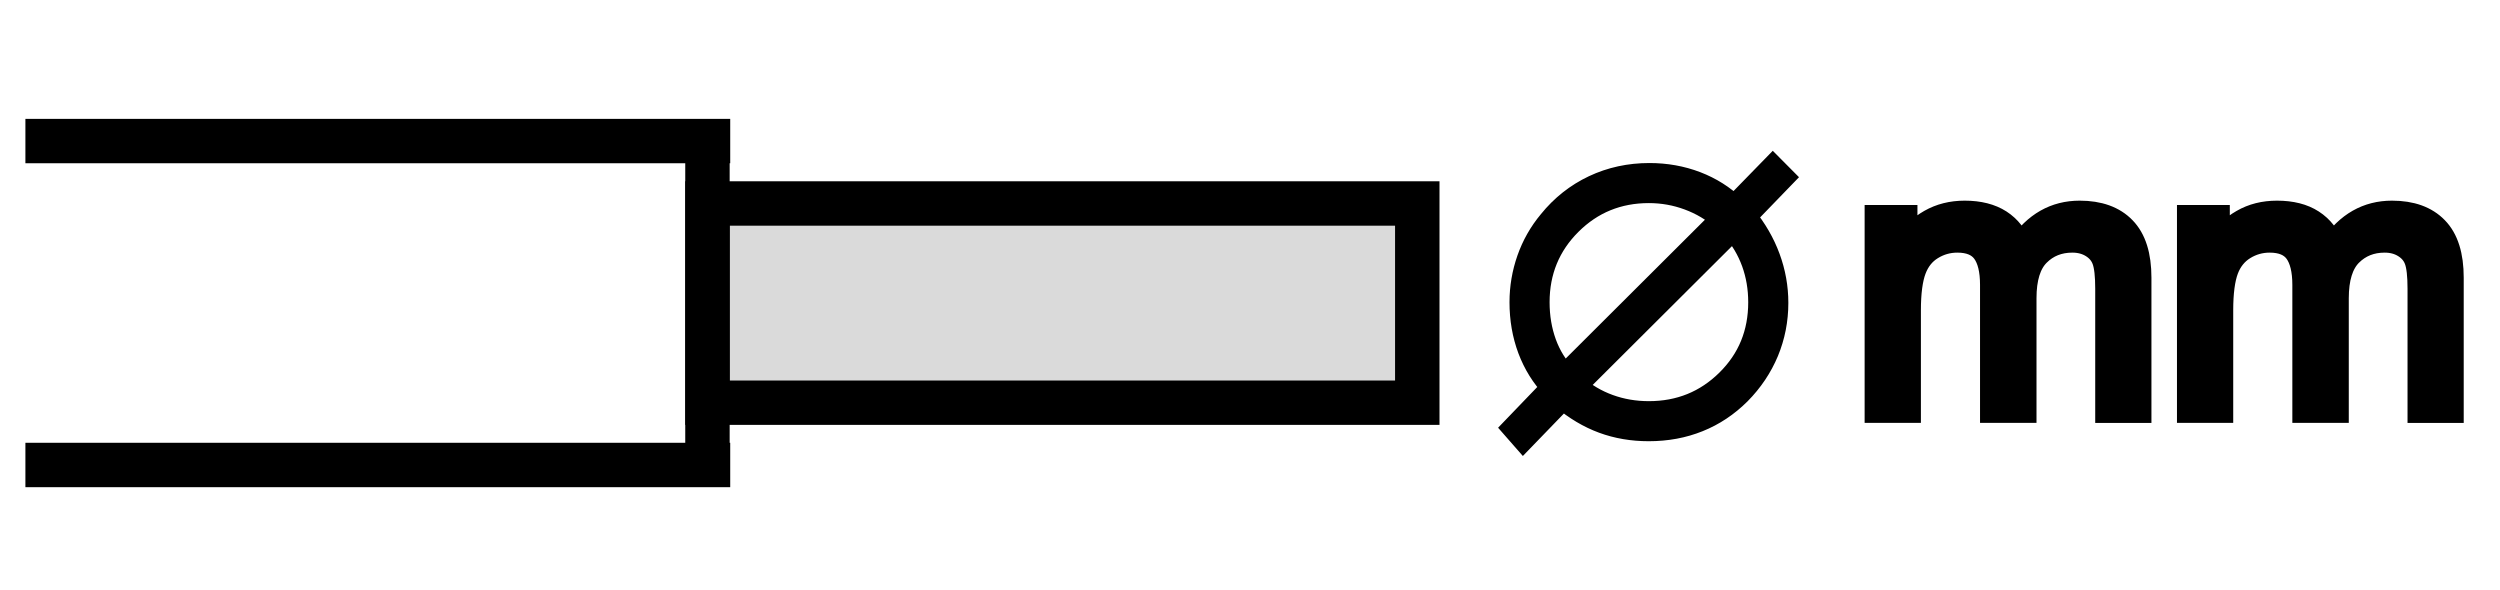
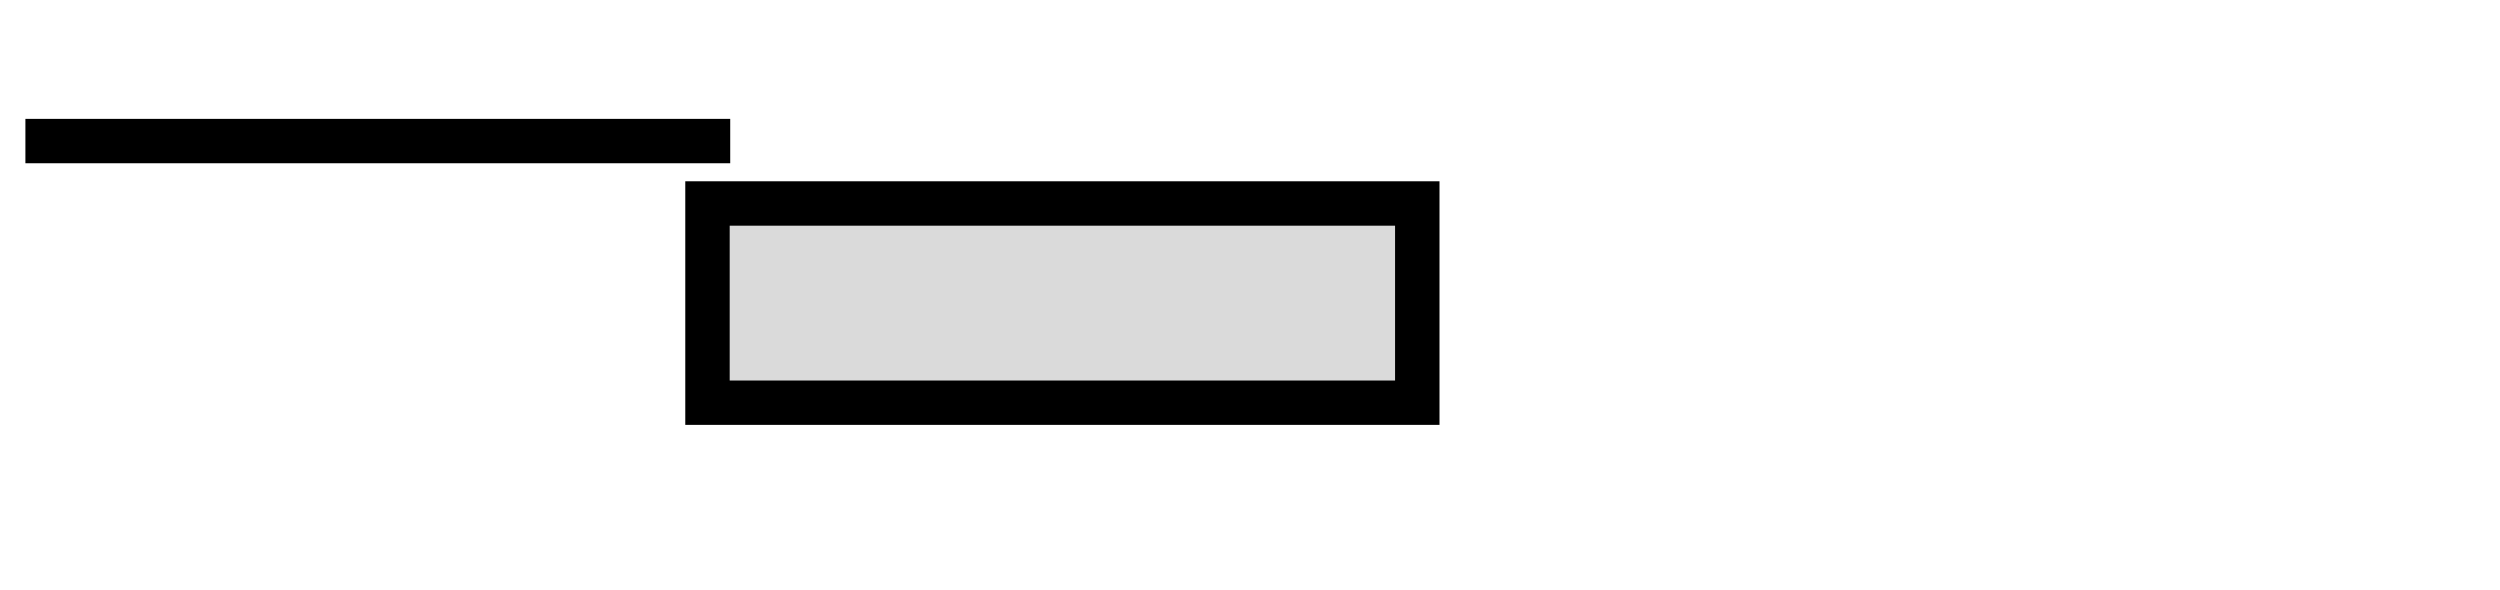
<svg xmlns="http://www.w3.org/2000/svg" version="1.1" id="Réteg_1" x="0px" y="0px" width="80px" height="18.875px" viewBox="0 0 80 18.875" enable-background="new 0 0 80 18.875" xml:space="preserve">
  <g>
    <g>
-       <path stroke="#000000" stroke-width="0.75" stroke-miterlimit="10" d="M60.043,13.157V6.936h0.94v0.873    c0.197-0.305,0.456-0.55,0.78-0.735s0.693-0.278,1.107-0.278c0.46,0,0.838,0.096,1.135,0.287c0.293,0.191,0.503,0.459,0.624,0.803    c0.492-0.727,1.132-1.09,1.921-1.09c0.617,0,1.093,0.171,1.422,0.512c0.334,0.342,0.499,0.868,0.499,1.579v4.271h-1.049V9.238    c0-0.422-0.034-0.726-0.103-0.912c-0.067-0.185-0.191-0.334-0.371-0.447s-0.391-0.17-0.633-0.17c-0.437,0-0.802,0.146-1.089,0.436    c-0.29,0.291-0.433,0.757-0.433,1.398v3.614h-1.057V9.115c0-0.469-0.086-0.821-0.257-1.055c-0.173-0.234-0.453-0.351-0.844-0.351    c-0.296,0-0.571,0.078-0.822,0.234c-0.253,0.156-0.435,0.385-0.548,0.686c-0.113,0.3-0.171,0.733-0.171,1.299v3.229H60.043z" />
-     </g>
+       </g>
    <g>
-       <path stroke="#000000" stroke-width="0.75" stroke-miterlimit="10" d="M70.038,13.157V6.936h0.941v0.873    c0.195-0.305,0.456-0.55,0.78-0.735c0.322-0.186,0.69-0.278,1.105-0.278c0.462,0,0.839,0.096,1.134,0.287s0.504,0.459,0.625,0.803    c0.493-0.727,1.132-1.09,1.92-1.09c0.619,0,1.093,0.171,1.423,0.512c0.334,0.342,0.498,0.868,0.498,1.579v4.271h-1.048V9.238    c0-0.422-0.034-0.726-0.103-0.912c-0.067-0.185-0.19-0.334-0.372-0.447c-0.178-0.113-0.391-0.17-0.632-0.17    c-0.438,0-0.801,0.146-1.09,0.436c-0.288,0.291-0.433,0.757-0.433,1.398v3.614h-1.056V9.115c0-0.469-0.087-0.821-0.257-1.055    c-0.173-0.234-0.453-0.351-0.845-0.351c-0.295,0-0.57,0.078-0.821,0.234c-0.251,0.156-0.436,0.385-0.549,0.686    c-0.112,0.3-0.17,0.733-0.17,1.299v3.229H70.038z" />
-     </g>
+       </g>
  </g>
  <g>
    <rect x="22.64" y="6.511" fill-rule="evenodd" clip-rule="evenodd" fill="#DADADA" stroke="#000000" stroke-width="0.75" stroke-miterlimit="10" width="22.712" height="6.375" />
  </g>
  <g>
    <path stroke="#000000" stroke-width="0.75" stroke-miterlimit="10" d="M45.688,13.221H22.304V6.176h23.385V13.221z M22.975,12.552   h22.042V6.847H22.975V12.552z" />
  </g>
  <g>
-     <rect x="22.303" y="4.514" stroke="#000000" stroke-width="0.75" stroke-miterlimit="10" width="0.671" height="10.365" />
-   </g>
+     </g>
  <g>
    <rect x="1.188" y="4.179" stroke="#000000" stroke-width="0.75" stroke-miterlimit="10" width="21.804" height="0.67" />
  </g>
  <g>
-     <rect x="1.188" y="14.544" stroke="#000000" stroke-width="0.75" stroke-miterlimit="10" width="21.804" height="0.671" />
-   </g>
+     </g>
  <g>
-     <path stroke="#000000" stroke-width="0.75" stroke-miterlimit="10" d="M55.494,6.629l1.237-1.269l0.312,0.314L55.83,6.928   c0.339,0.418,0.594,0.858,0.764,1.323c0.171,0.464,0.258,0.945,0.258,1.441c0,0.549-0.103,1.068-0.305,1.558   c-0.204,0.488-0.501,0.934-0.895,1.332c-0.385,0.382-0.821,0.673-1.305,0.867c-0.484,0.196-1.014,0.295-1.588,0.295   c-0.522,0-1.008-0.083-1.459-0.249c-0.448-0.165-0.879-0.42-1.289-0.766l-1.266,1.309l-0.297-0.339l1.252-1.302   c-0.332-0.35-0.585-0.758-0.76-1.222c-0.174-0.466-0.261-0.966-0.261-1.504c0-0.474,0.079-0.932,0.233-1.371   c0.154-0.44,0.382-0.844,0.685-1.207c0.392-0.486,0.863-0.857,1.409-1.115c0.547-0.258,1.139-0.386,1.776-0.386   c0.527,0,1.025,0.089,1.491,0.267C54.741,6.039,55.146,6.296,55.494,6.629z M55.125,6.995c-0.313-0.276-0.677-0.492-1.085-0.643   c-0.408-0.152-0.835-0.228-1.276-0.228c-0.988,0-1.829,0.343-2.517,1.028c-0.689,0.686-1.035,1.526-1.035,2.519   c0,0.472,0.074,0.909,0.22,1.313c0.146,0.402,0.36,0.75,0.646,1.043L55.125,6.995z M50.4,12.353   c0.317,0.281,0.679,0.494,1.082,0.64c0.402,0.146,0.829,0.219,1.281,0.219c0.991,0,1.831-0.341,2.521-1.022   s1.034-1.521,1.034-2.518c0-0.454-0.073-0.881-0.218-1.282c-0.147-0.4-0.359-0.761-0.641-1.079L50.4,12.353z" />
-   </g>
+     </g>
  <g>
</g>
  <g>
</g>
  <g>
</g>
  <g>
</g>
  <g>
</g>
  <g>
</g>
</svg>